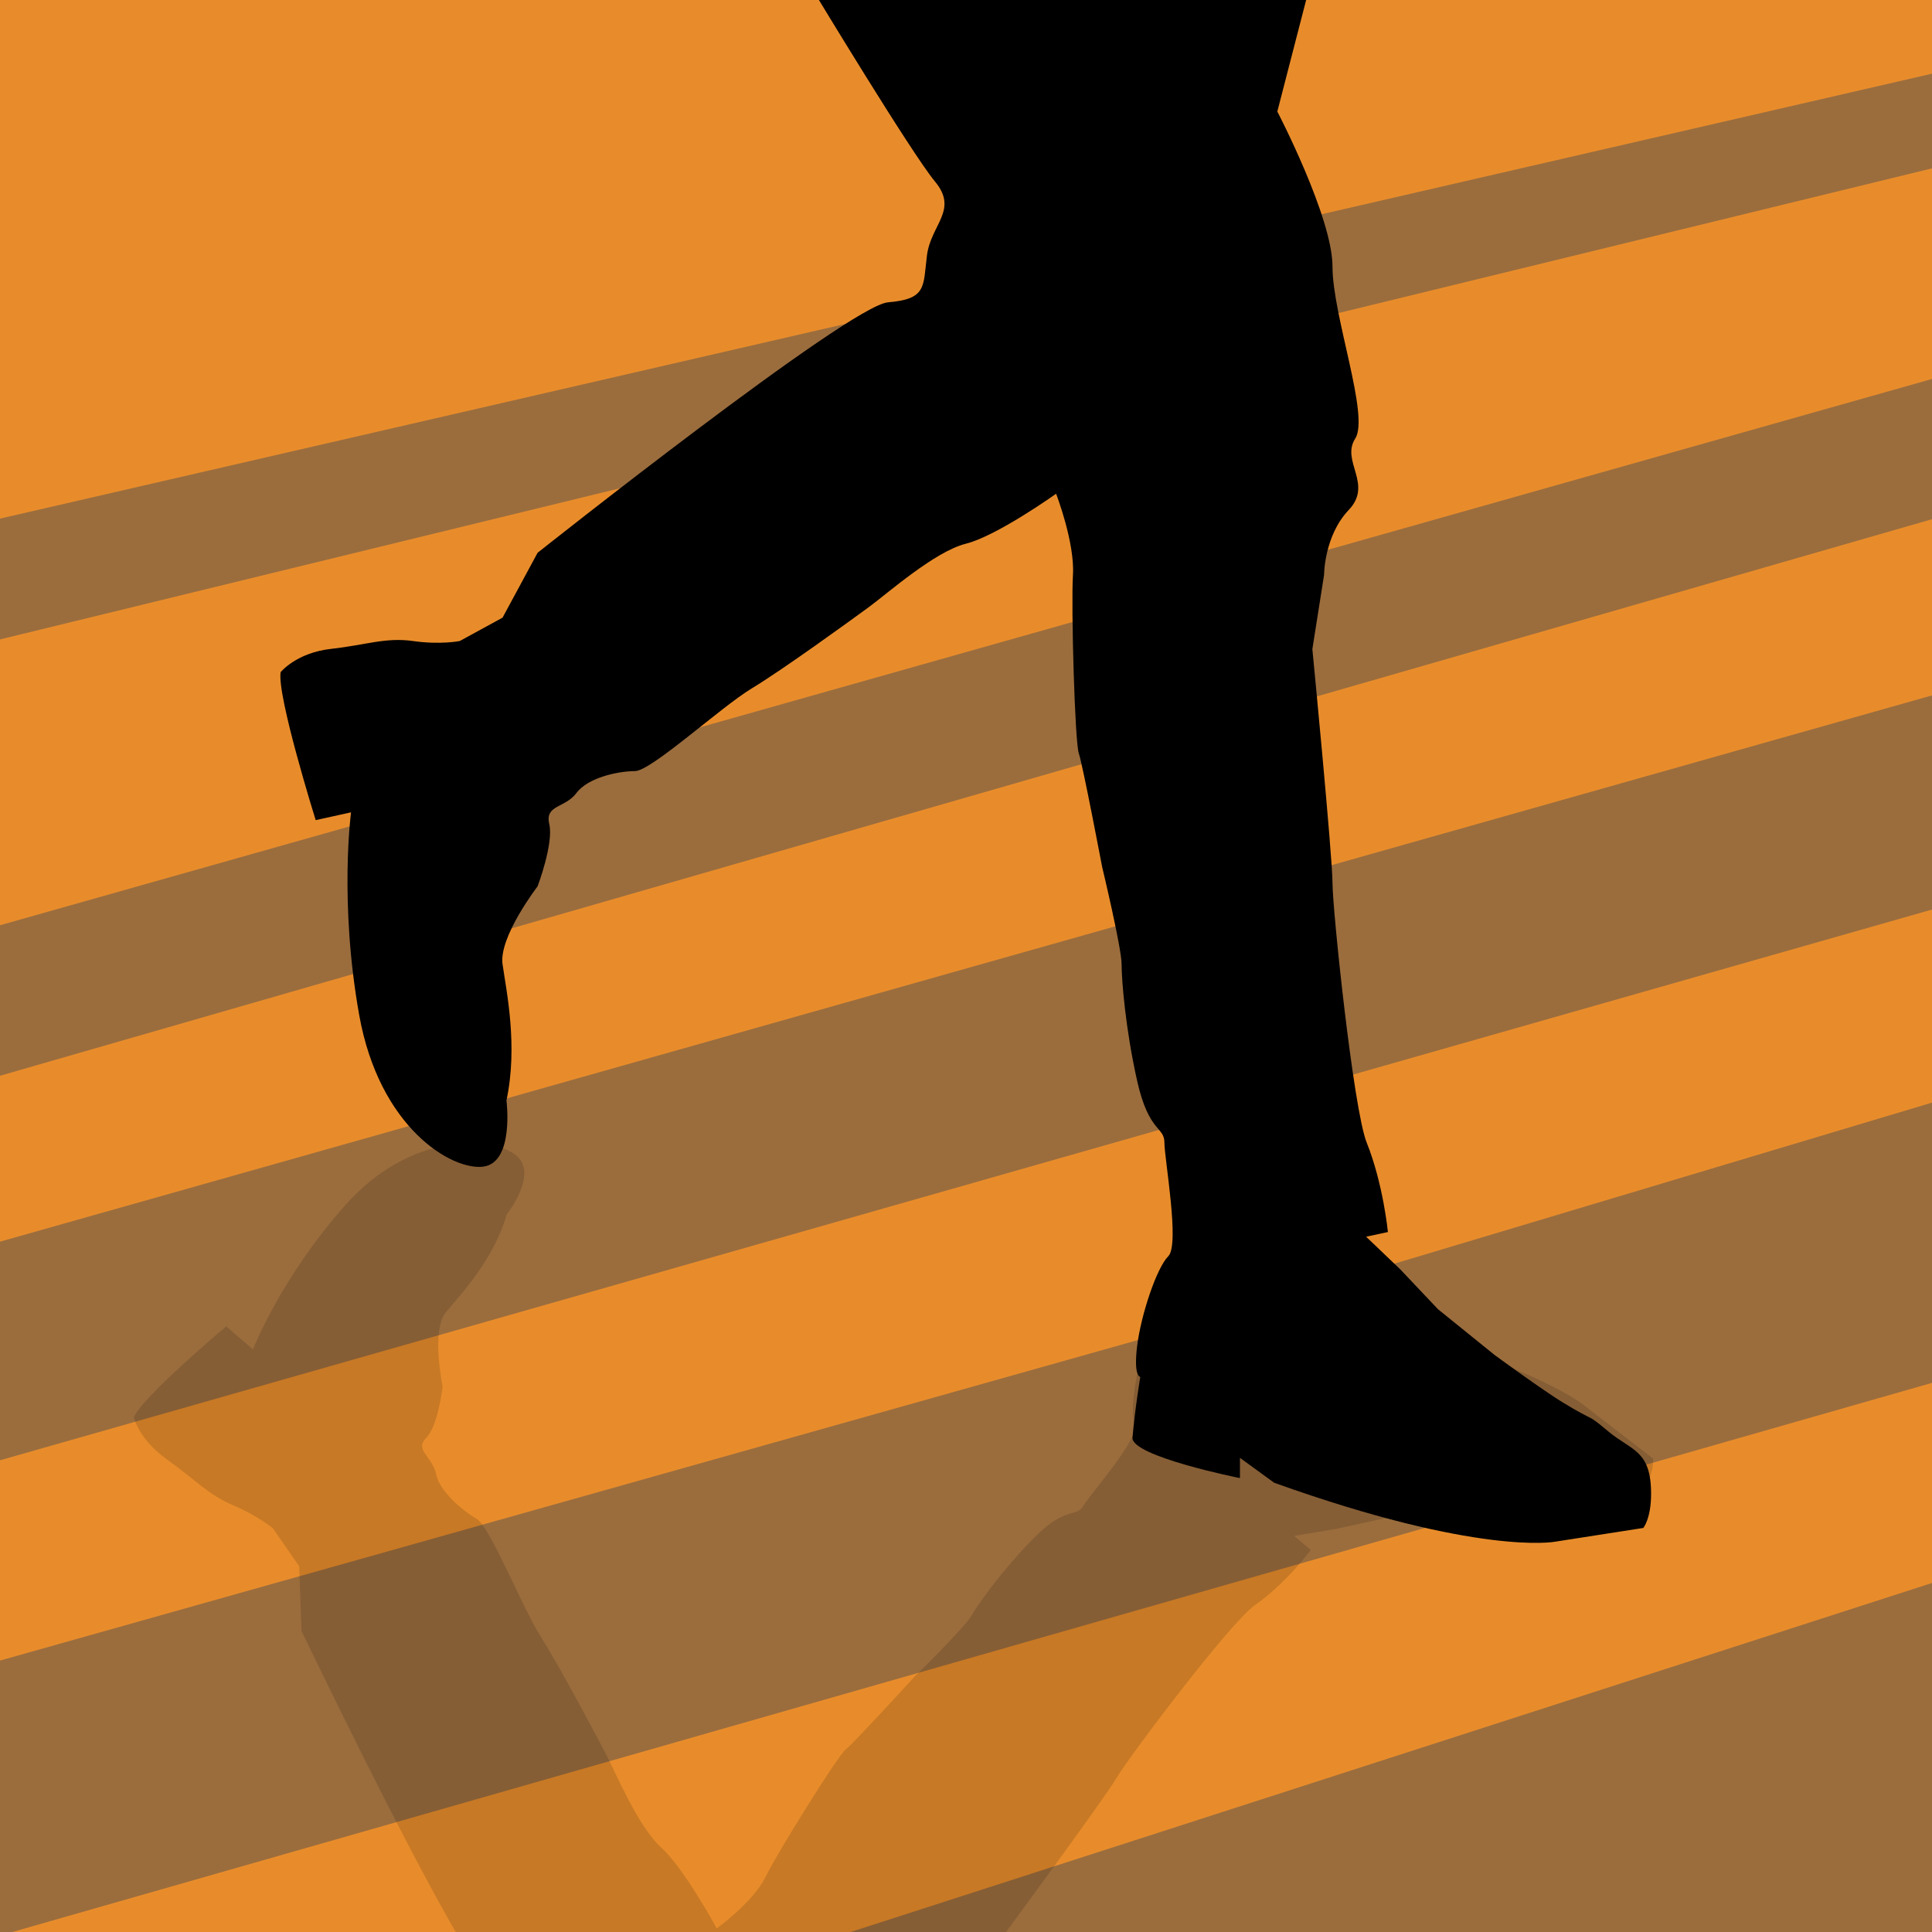
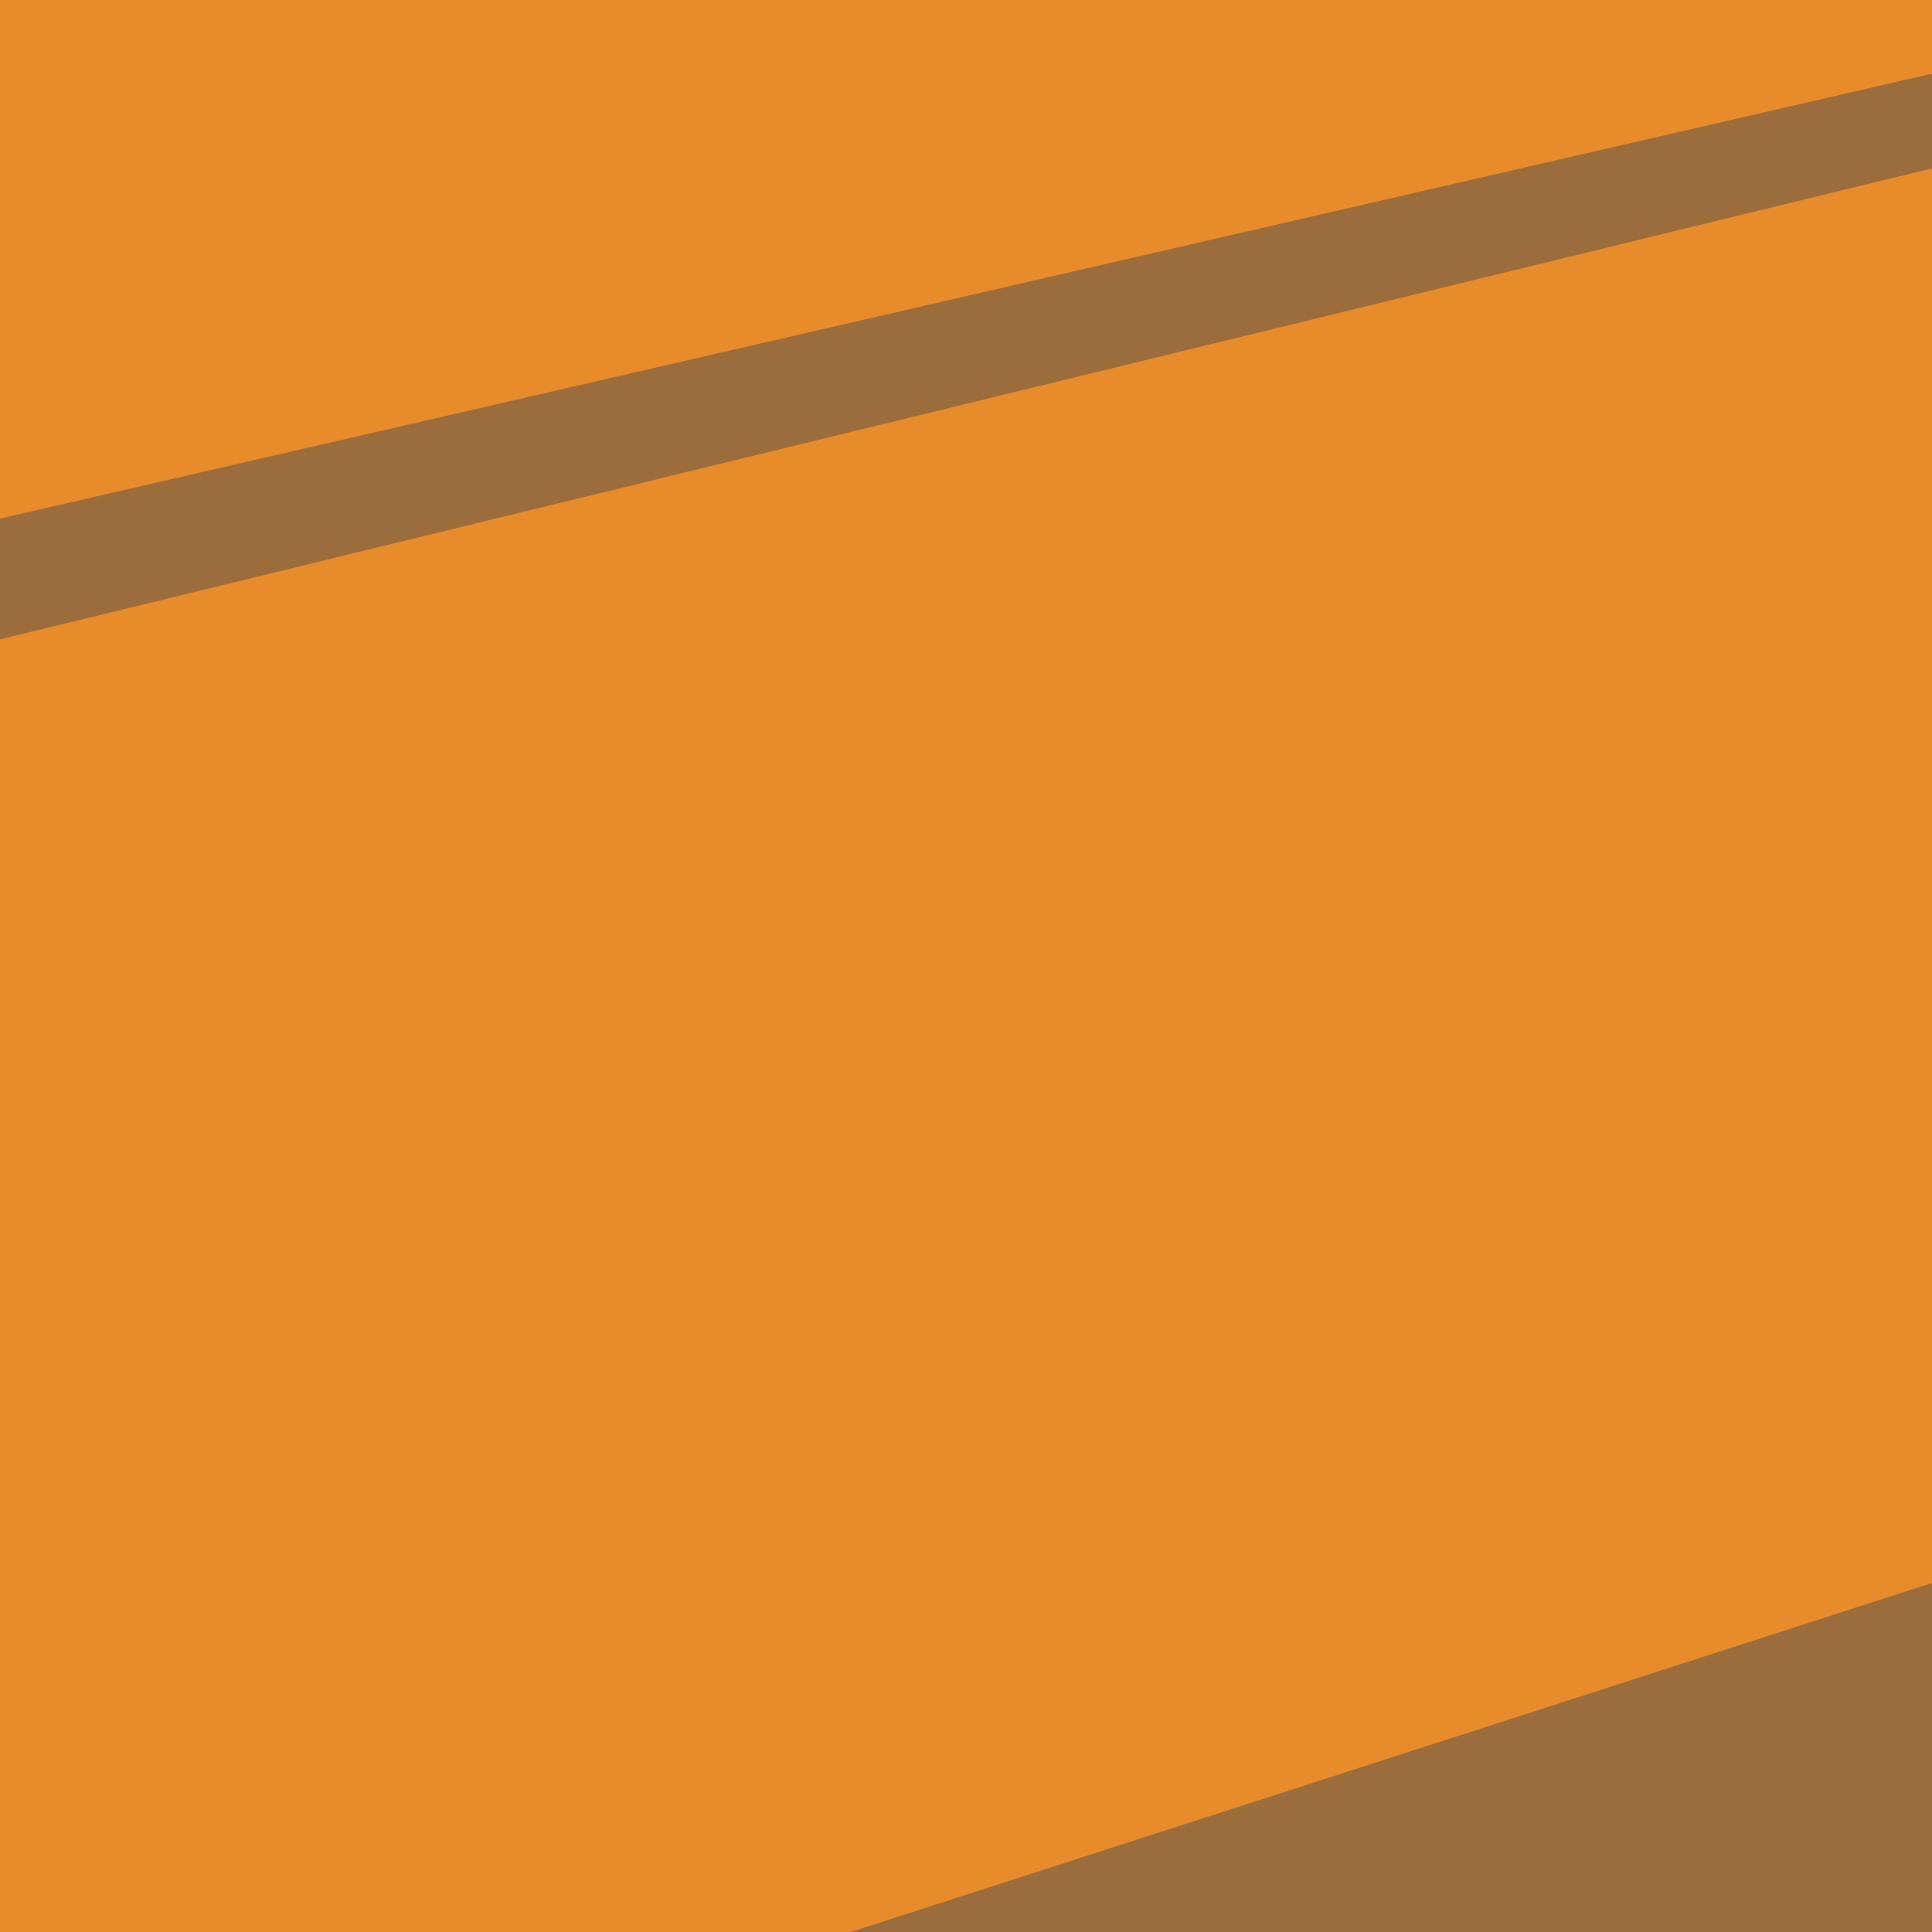
<svg xmlns="http://www.w3.org/2000/svg" xmlns:xlink="http://www.w3.org/1999/xlink" version="1.1" id="Capa_1" x="0px" y="0px" width="50px" height="50px" viewBox="0 0 50 50" enable-background="new 0 0 50 50" xml:space="preserve">
  <g>
    <defs>
      <rect id="SVGID_1_" width="50" height="50" />
    </defs>
    <clipPath id="SVGID_2_">
      <use xlink:href="#SVGID_1_" overflow="visible" />
    </clipPath>
    <polygon clip-path="url(#SVGID_2_)" fill="#4D4D4F" points="0,44.346 0,50 0.311,50 50,35.503 50,29.417  " />
    <rect clip-path="url(#SVGID_2_)" fill="#E88C2B" width="50" height="50" />
    <g clip-path="url(#SVGID_2_)">
      <defs>
        <rect id="SVGID_3_" width="50" height="50" />
      </defs>
      <clipPath id="SVGID_4_">
        <use xlink:href="#SVGID_3_" overflow="visible" />
      </clipPath>
      <g clip-path="url(#SVGID_4_)">
        <g>
          <defs>
            <rect id="SVGID_5_" x="-9.193" y="-7.237" width="68.38" height="58.38" />
          </defs>
          <clipPath id="SVGID_6_">
            <use xlink:href="#SVGID_5_" overflow="visible" />
          </clipPath>
        </g>
      </g>
      <g opacity="0.5" clip-path="url(#SVGID_4_)">
        <g>
          <defs>
            <rect id="SVGID_7_" x="12.571" y="33.907" width="46.616" height="17.236" />
          </defs>
          <clipPath id="SVGID_8_">
            <use xlink:href="#SVGID_7_" overflow="visible" />
          </clipPath>
          <polygon clip-path="url(#SVGID_8_)" fill="#4D4D4F" points="21.571,50.143 50.187,40.907 50.187,50.143     " />
        </g>
      </g>
      <g opacity="0.5" clip-path="url(#SVGID_4_)">
        <g>
          <defs>
-             <rect id="SVGID_9_" x="-9.172" y="10.942" width="68.366" height="27.9" />
-           </defs>
+             </defs>
          <clipPath id="SVGID_10_">
            <use xlink:href="#SVGID_9_" overflow="visible" />
          </clipPath>
          <polygon clip-path="url(#SVGID_10_)" fill="#4D4D4F" points="-0.172,32.183 50.194,17.942 50.194,23.484 -0.172,37.841     " />
        </g>
      </g>
      <g opacity="0.5" clip-path="url(#SVGID_4_)">
        <g>
          <defs>
-             <rect id="SVGID_11_" x="-9.179" y="2.755" width="68.366" height="26.137" />
-           </defs>
+             </defs>
          <clipPath id="SVGID_12_">
            <use xlink:href="#SVGID_11_" overflow="visible" />
          </clipPath>
          <polygon clip-path="url(#SVGID_12_)" fill="#4D4D4F" points="-0.179,23.996 50.187,9.755 50.187,13.383 -0.179,27.892     " />
        </g>
      </g>
      <g opacity="0.5" clip-path="url(#SVGID_4_)">
        <g>
          <defs>
            <rect id="SVGID_13_" x="-9.193" y="-5.138" width="68.387" height="22.728" />
          </defs>
          <clipPath id="SVGID_14_">
            <use xlink:href="#SVGID_13_" overflow="visible" />
          </clipPath>
          <polygon clip-path="url(#SVGID_14_)" fill="#4D4D4F" points="-0.193,13.466 50.194,1.862 50.176,4.314 -0.172,16.59     " />
        </g>
      </g>
      <g opacity="0.5" clip-path="url(#SVGID_4_)">
        <g>
          <defs>
-             <rect id="SVGID_15_" x="-9.193" y="21.48" width="68.38" height="29.663" />
-           </defs>
+             </defs>
          <clipPath id="SVGID_16_">
            <use xlink:href="#SVGID_15_" overflow="visible" />
          </clipPath>
          <polyline clip-path="url(#SVGID_16_)" fill="#4D4D4F" points="50.186,28.48 50.186,35.735 -0.18,50.143 -0.194,43.03       30.034,34.516     " />
        </g>
      </g>
-       <path clip-path="url(#SVGID_4_)" d="M11.898,16.59l1.108-0.605l0.907-1.679c0,0,8.061-6.398,9.069-6.482    c1.007-0.084,0.906-0.403,1.007-1.209s0.823-1.176,0.21-1.915c-0.613-0.738-3.149-4.937-3.149-4.937h12.814l-0.807,3.124    c0,0,1.428,2.737,1.428,4.013c0,1.277,0.965,3.863,0.588,4.451c-0.378,0.587,0.47,1.175-0.168,1.847    c-0.638,0.671-0.638,1.679-0.638,1.679L33.964,16.8c0,0,0.521,5.365,0.521,6.054c0,0.688,0.541,5.86,0.885,6.717    c0.428,1.065,0.549,2.314,0.549,2.314l-0.564,0.121l0.886,0.847l0.975,1.03l1.467,1.186c0,0,1.249,0.914,1.75,1.219    c0.927,0.565,0.584,0.252,1.189,0.756c0.605,0.504,1.107,0.483,1.108,1.612c0.001,0.645-0.201,0.887-0.201,0.887l-2.297,0.358    c0,0-1.969,0.367-7.255-1.527l-0.887-0.645v0.524c0,0-2.821-0.564-2.781-1.048c0.061-0.731,0.202-1.571,0.202-1.571    s-0.182,0-0.081-0.807c0.101-0.806,0.504-2.015,0.806-2.317c0.302-0.302-0.101-2.519-0.101-2.939s-0.403-0.252-0.705-1.595    c-0.302-1.344-0.403-2.603-0.403-3.023s-0.504-2.519-0.504-2.519s-0.504-2.653-0.604-2.939c-0.101-0.285-0.202-3.778-0.151-4.618    c0.05-0.84-0.436-2.099-0.436-2.099s-1.529,1.091-2.335,1.293s-2.015,1.276-2.519,1.646c-0.504,0.369-2.217,1.612-3.023,2.099    s-2.603,2.14-3.023,2.14s-1.209,0.161-1.511,0.564c-0.303,0.403-0.823,0.302-0.706,0.806c0.118,0.503-0.302,1.612-0.302,1.612    s-1.007,1.31-0.907,2.015c0.101,0.705,0.403,2.116,0.101,3.527c0,0,0.21,1.612-0.604,1.713c-0.815,0.1-2.687-1.008-3.208-3.93    s-0.21-5.24-0.21-5.24L8.17,21.225c0,0-1.008-3.224-0.907-3.829c0,0,0.403-0.504,1.31-0.604c0.907-0.101,1.411-0.303,2.116-0.202    C11.394,16.691,11.898,16.59,11.898,16.59" />
      <g opacity="0.14" clip-path="url(#SVGID_4_)">
        <g>
          <defs>
-             <rect id="SVGID_17_" x="-11.587" y="14.804" width="62.991" height="56.327" />
-           </defs>
+             </defs>
          <clipPath id="SVGID_18_">
            <use xlink:href="#SVGID_17_" overflow="visible" />
          </clipPath>
          <path clip-path="url(#SVGID_18_)" d="M42.571,38.491c0.273-0.472,0.204-0.749,0.204-0.749l-1.799-1.388      c0,0-1.515-1.234-6.805-2.437l-1.026,0.038l0.222-0.384c0,0-2.634-0.97-2.805-0.595c-0.257,0.565-0.493,1.25-0.493,1.25      s-0.154-0.089-0.41,0.551c-0.255,0.641-0.425,1.724-0.296,2.094s-1.151,1.796-1.329,2.104c-0.178,0.308-0.449-0.013-1.274,0.824      c-0.825,0.836-1.443,1.709-1.621,2.017c-0.177,0.308-1.493,1.599-1.493,1.599s-1.551,1.698-1.757,1.858      c-0.206,0.159-1.77,2.67-2.082,3.31c-0.313,0.64-1.258,1.324-1.258,1.324s-0.837-1.549-1.436-2.092      c-0.599-0.543-1.171-1.923-1.442-2.441c-0.272-0.517-1.2-2.268-1.678-3.02c-0.479-0.751-1.305-2.844-1.661-3.049      c-0.357-0.206-0.959-0.711-1.045-1.154c-0.086-0.444-0.571-0.625-0.258-0.937c0.313-0.311,0.426-1.329,0.426-1.329      s-0.301-1.454,0.083-1.922c0.384-0.467,1.237-1.353,1.577-2.535c0,0,0.861-1.078,0.212-1.551s-2.708-0.579-4.386,1.307      c-1.678,1.886-2.395,3.737-2.395,3.737l-0.692-0.596c0,0-2.22,1.869-2.39,2.361c0,0,0.129,0.567,0.857,1.085      c0.727,0.519,1.069,0.913,1.711,1.185c0.641,0.272,1.026,0.593,1.026,0.593l0.685,0.986l0.06,1.675c0,0,2.65,5.534,4.128,8.026      h13.941l0.009-0.025c0,0,2.712-3.677,3.004-4.181c0.291-0.505,2.938-4.03,3.593-4.489c0.814-0.57,1.445-1.427,1.445-1.427      l-0.428-0.365l1.111-0.186l1.264-0.277l1.747-0.15c0,0,1.447-0.058,2.002-0.036c1.025,0.041,0.602,0.102,1.329,0.029      C41.674,39.056,42.093,39.318,42.571,38.491" />
        </g>
      </g>
    </g>
  </g>
</svg>